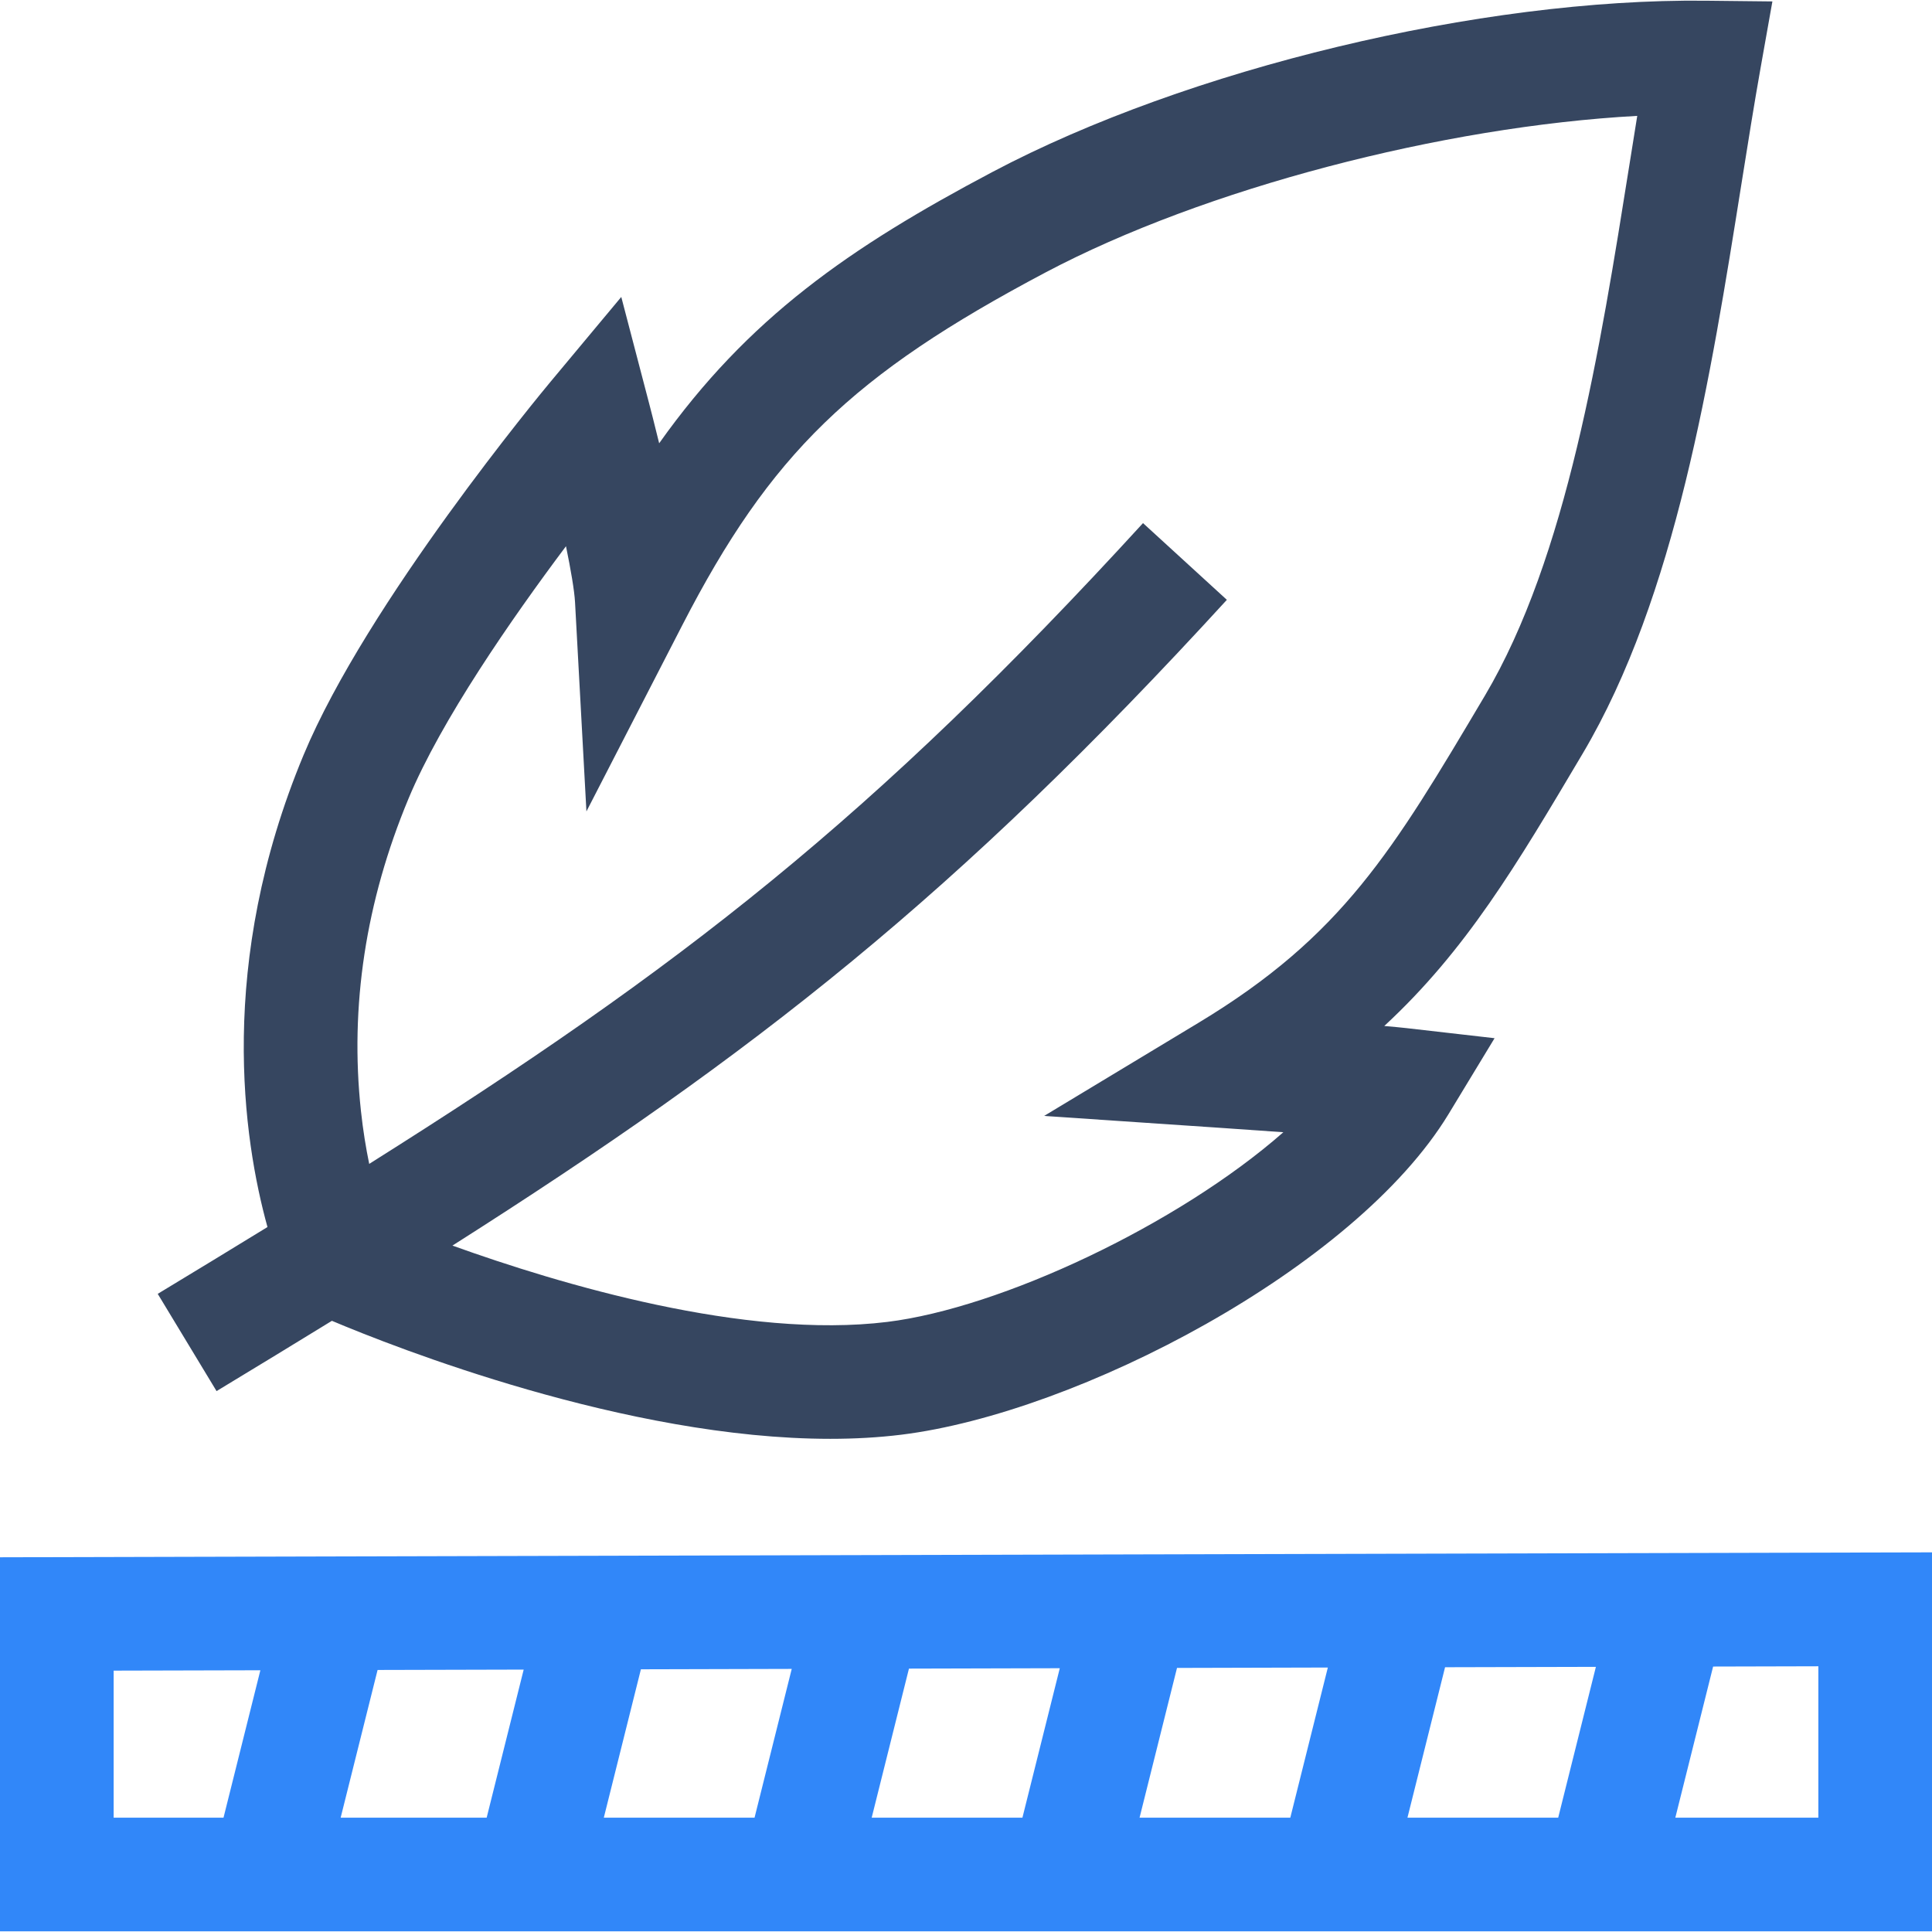
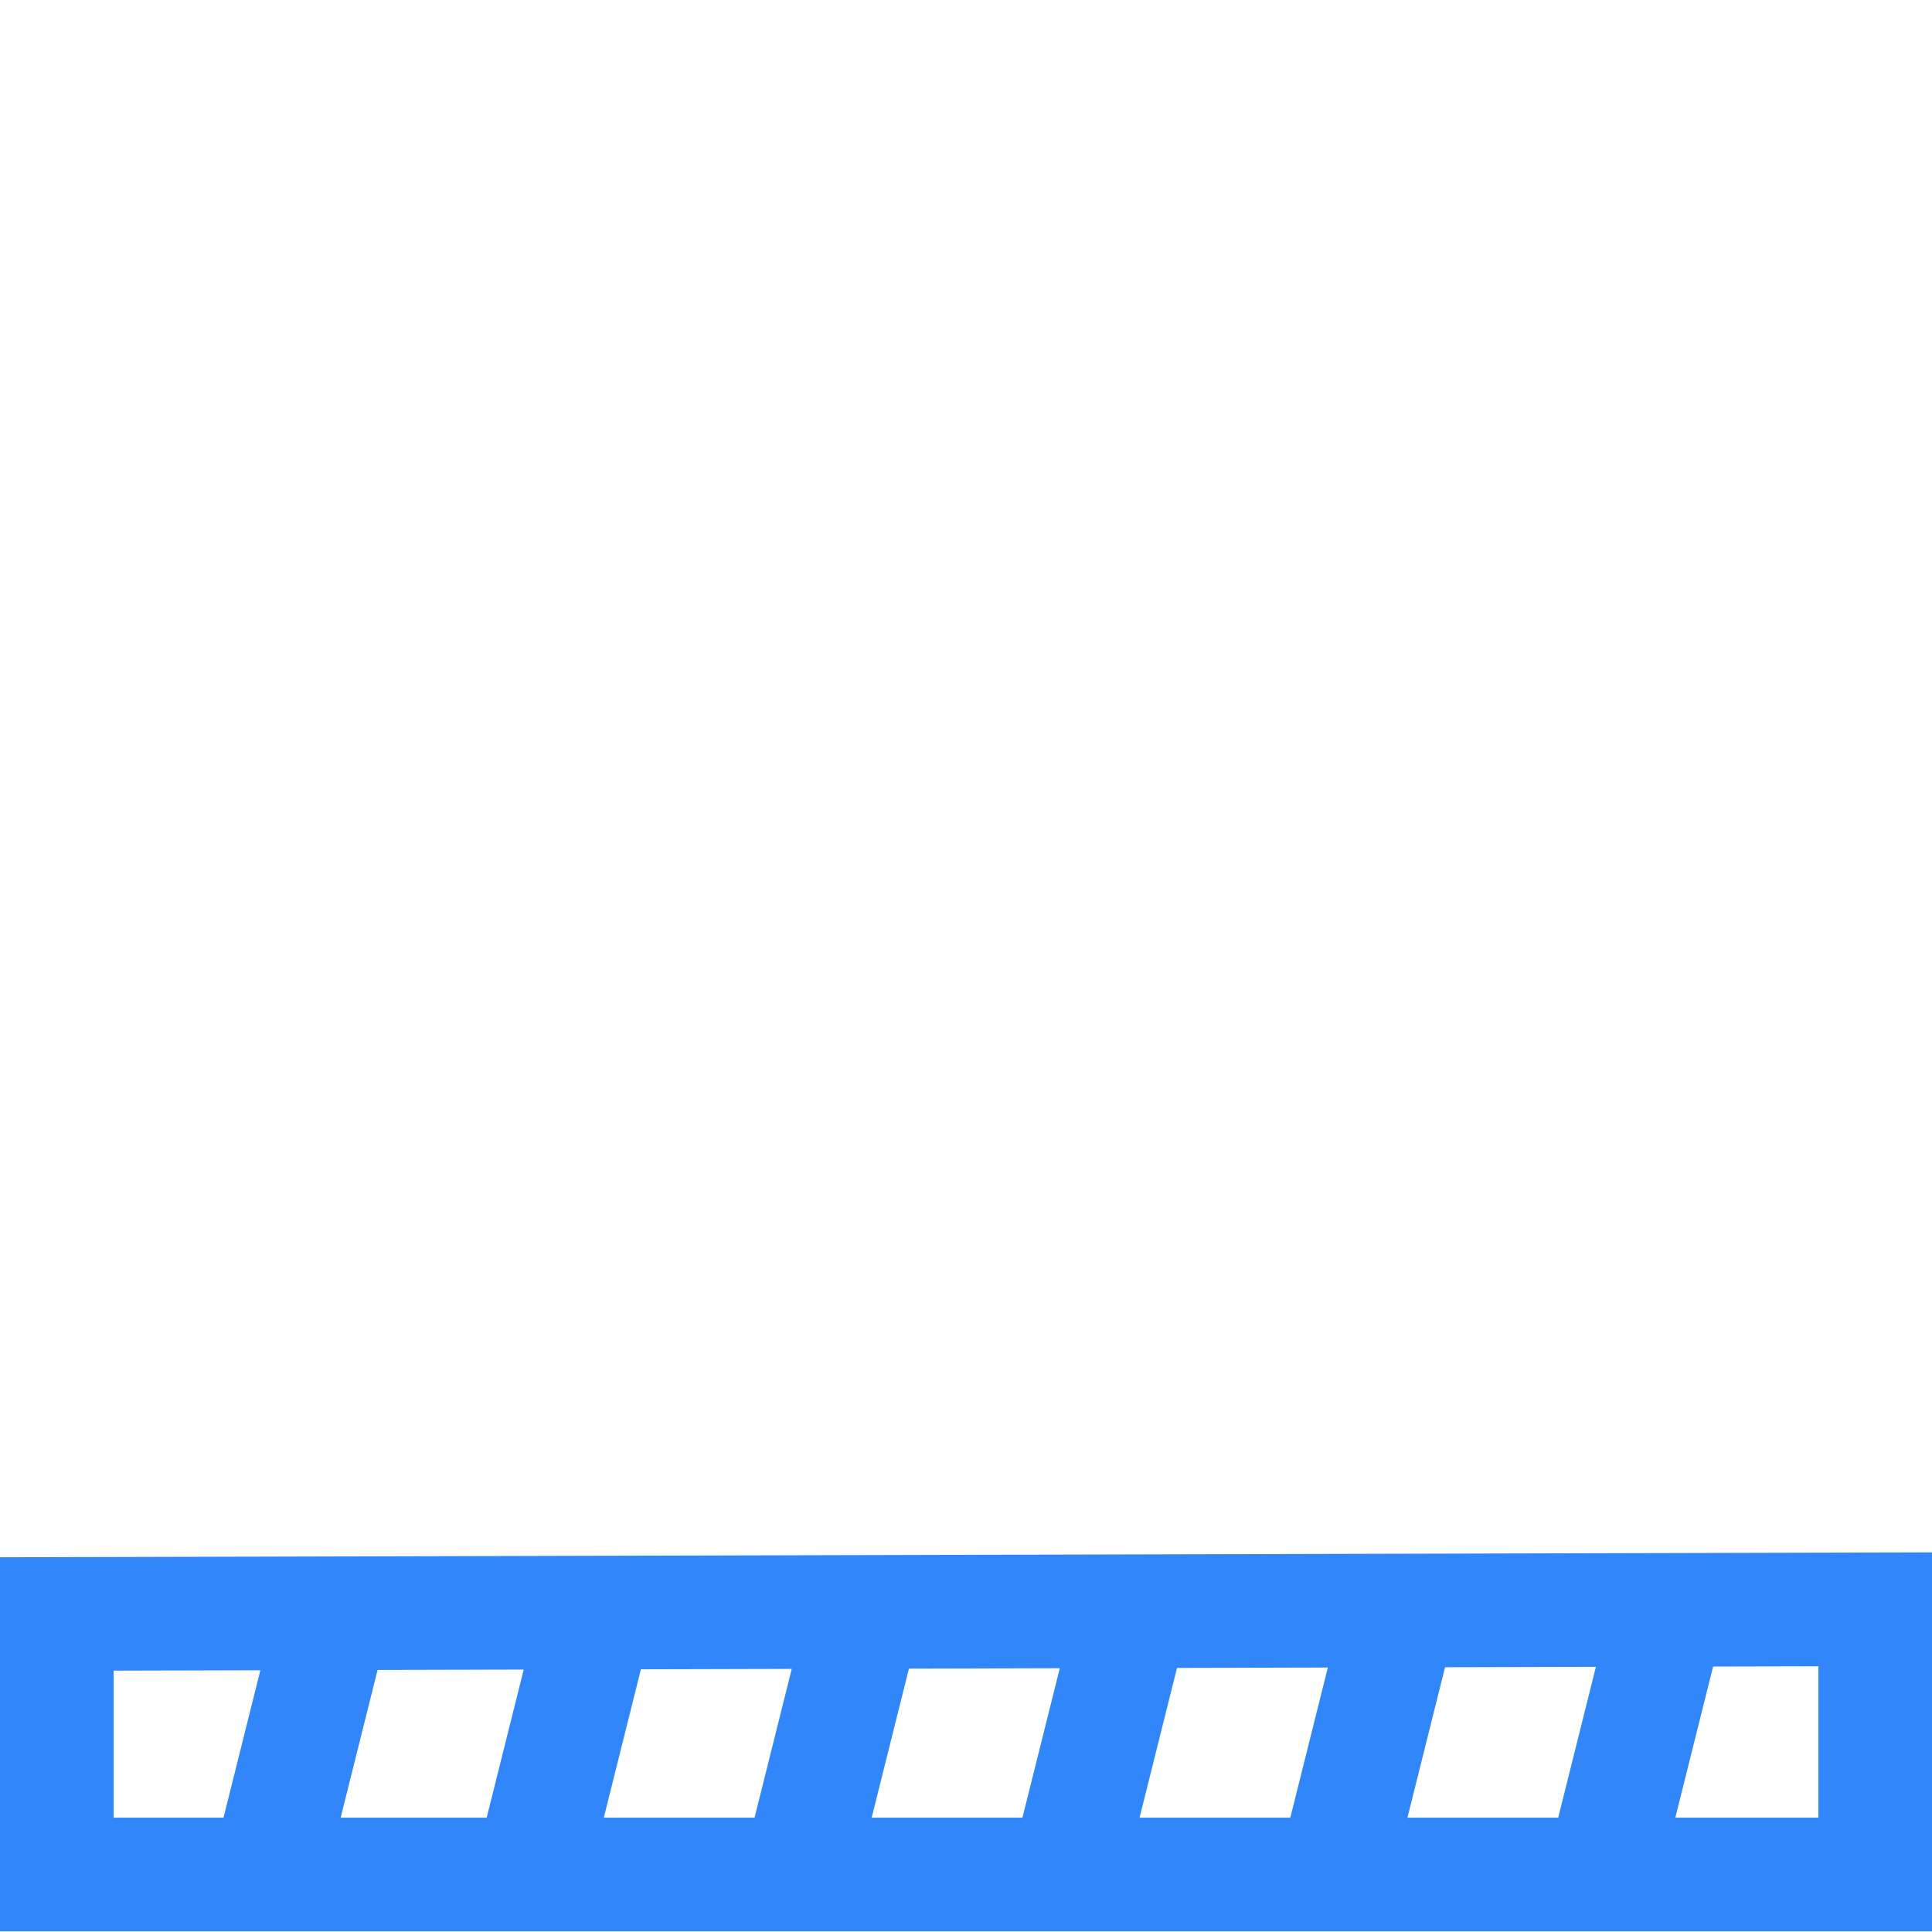
<svg xmlns="http://www.w3.org/2000/svg" width="1575" height="1575" viewBox="0 0 1575 1575" fill="none">
-   <path d="M176.537 1134.05C209.248 1114.26 240.516 1095.23 270.571 1076.75C321.363 1098.18 510.622 1172.97 676.884 1172.96C696.571 1172.96 715.953 1171.91 734.726 1169.6C878.459 1151.9 1104.66 1033.86 1180.9 908.187L1218.4 846.361L1146.56 838.137C1142.32 837.652 1136.05 837.059 1128.48 836.404C1195.1 774.754 1236.08 705.642 1289.8 615.046L1290.18 614.41C1366.11 486.356 1394.62 307.263 1419.76 149.256C1425.07 115.916 1430.09 84.425 1435.32 55.004L1444.89 1.163L1390.21 0.57C1207.19 -1.351 968.225 55.995 809.088 140.174C692.204 202 609.863 259.238 537.363 361.372C533.349 344.924 530.171 332.688 529.238 329.115L506.472 242.076L448.845 311.17C442.758 318.467 299.199 491.309 247.477 615.484C176.552 785.76 198.343 929.098 218.049 1000.31C189.489 1017.84 159.749 1035.93 128.586 1054.77L176.537 1134.05ZM294.236 905.593C285.067 820.494 298.108 734.872 333.002 651.104C359.672 587.076 417.16 504.311 461.402 445.292C465.367 464.633 468.261 481.424 468.78 490.97L478.066 661.487L556.223 509.65C628.052 370.105 694.487 305.601 852.407 222.065C981.72 153.66 1176 103.084 1334.71 94.471C1332.58 107.578 1330.45 120.981 1328.27 134.692C1304.42 284.512 1277.39 454.319 1210.49 567.153L1210.11 567.79C1135.45 693.697 1094.32 763.049 977.097 833.767L851.19 909.722L997.896 919.648C1008.96 920.395 1026.82 921.63 1046.21 923.02C959.871 998.833 815.616 1066.29 723.402 1077.64C607.488 1091.91 456.933 1047.13 368.838 1015.42C615.397 858.822 780.163 729.428 1000.16 488.993L931.808 426.45C712.012 666.678 554.679 789.148 300.984 948.819C298.359 936.077 295.959 921.609 294.236 905.593V905.593Z" fill="#364660" />
  <path d="M0 1269.52V1574.44H1575V1265.5L0 1269.52ZM522.474 1360.84L645.435 1360.52L615.118 1481.8H492.234L522.474 1360.84ZM396.736 1481.79H277.713L307.817 1361.38L426.915 1361.08L396.736 1481.79ZM740.997 1360.28L863.959 1359.96L833.499 1481.79H710.618L740.997 1360.28ZM959.518 1359.72L1082.48 1359.4L1051.88 1481.79H928.997L959.518 1359.72ZM1178.04 1359.16L1301 1358.85L1270.27 1481.8H1147.38L1178.04 1359.16ZM92.647 1361.93L212.254 1361.63L182.212 1481.79H92.647V1361.93ZM1482.35 1481.79H1365.76L1396.56 1358.6L1482.35 1358.38V1481.79Z" fill="#3187F9" />
</svg>